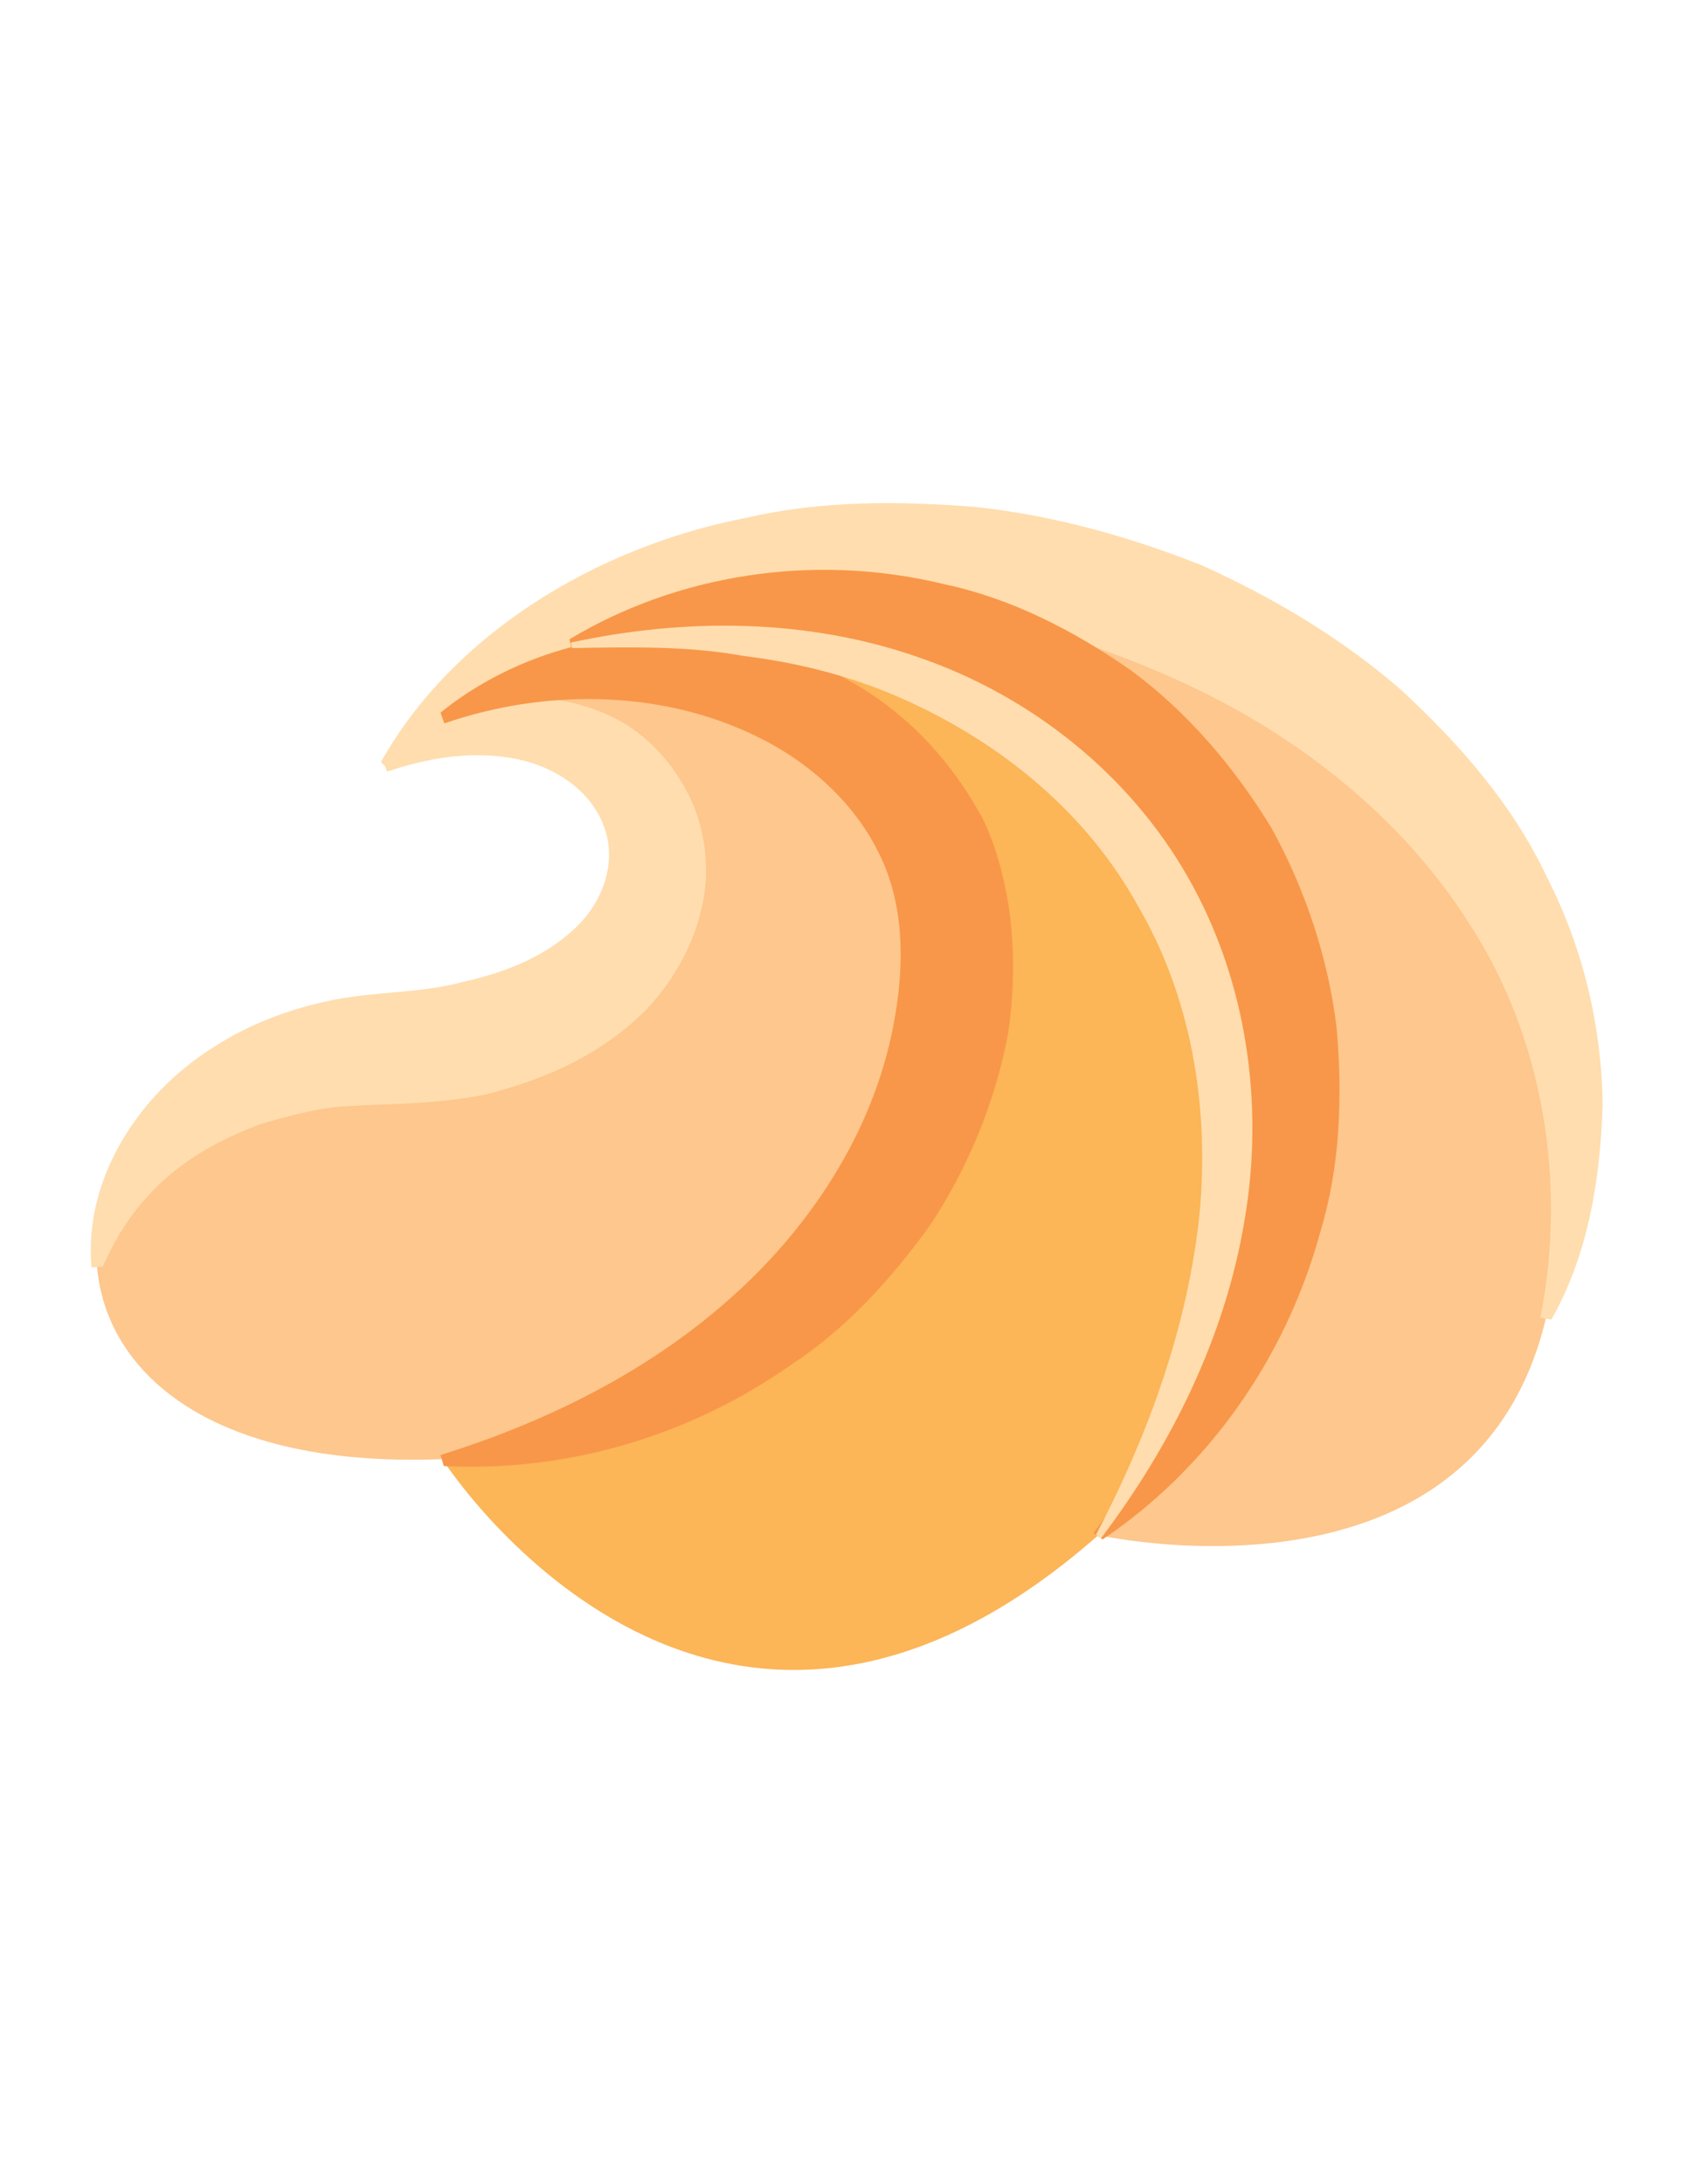
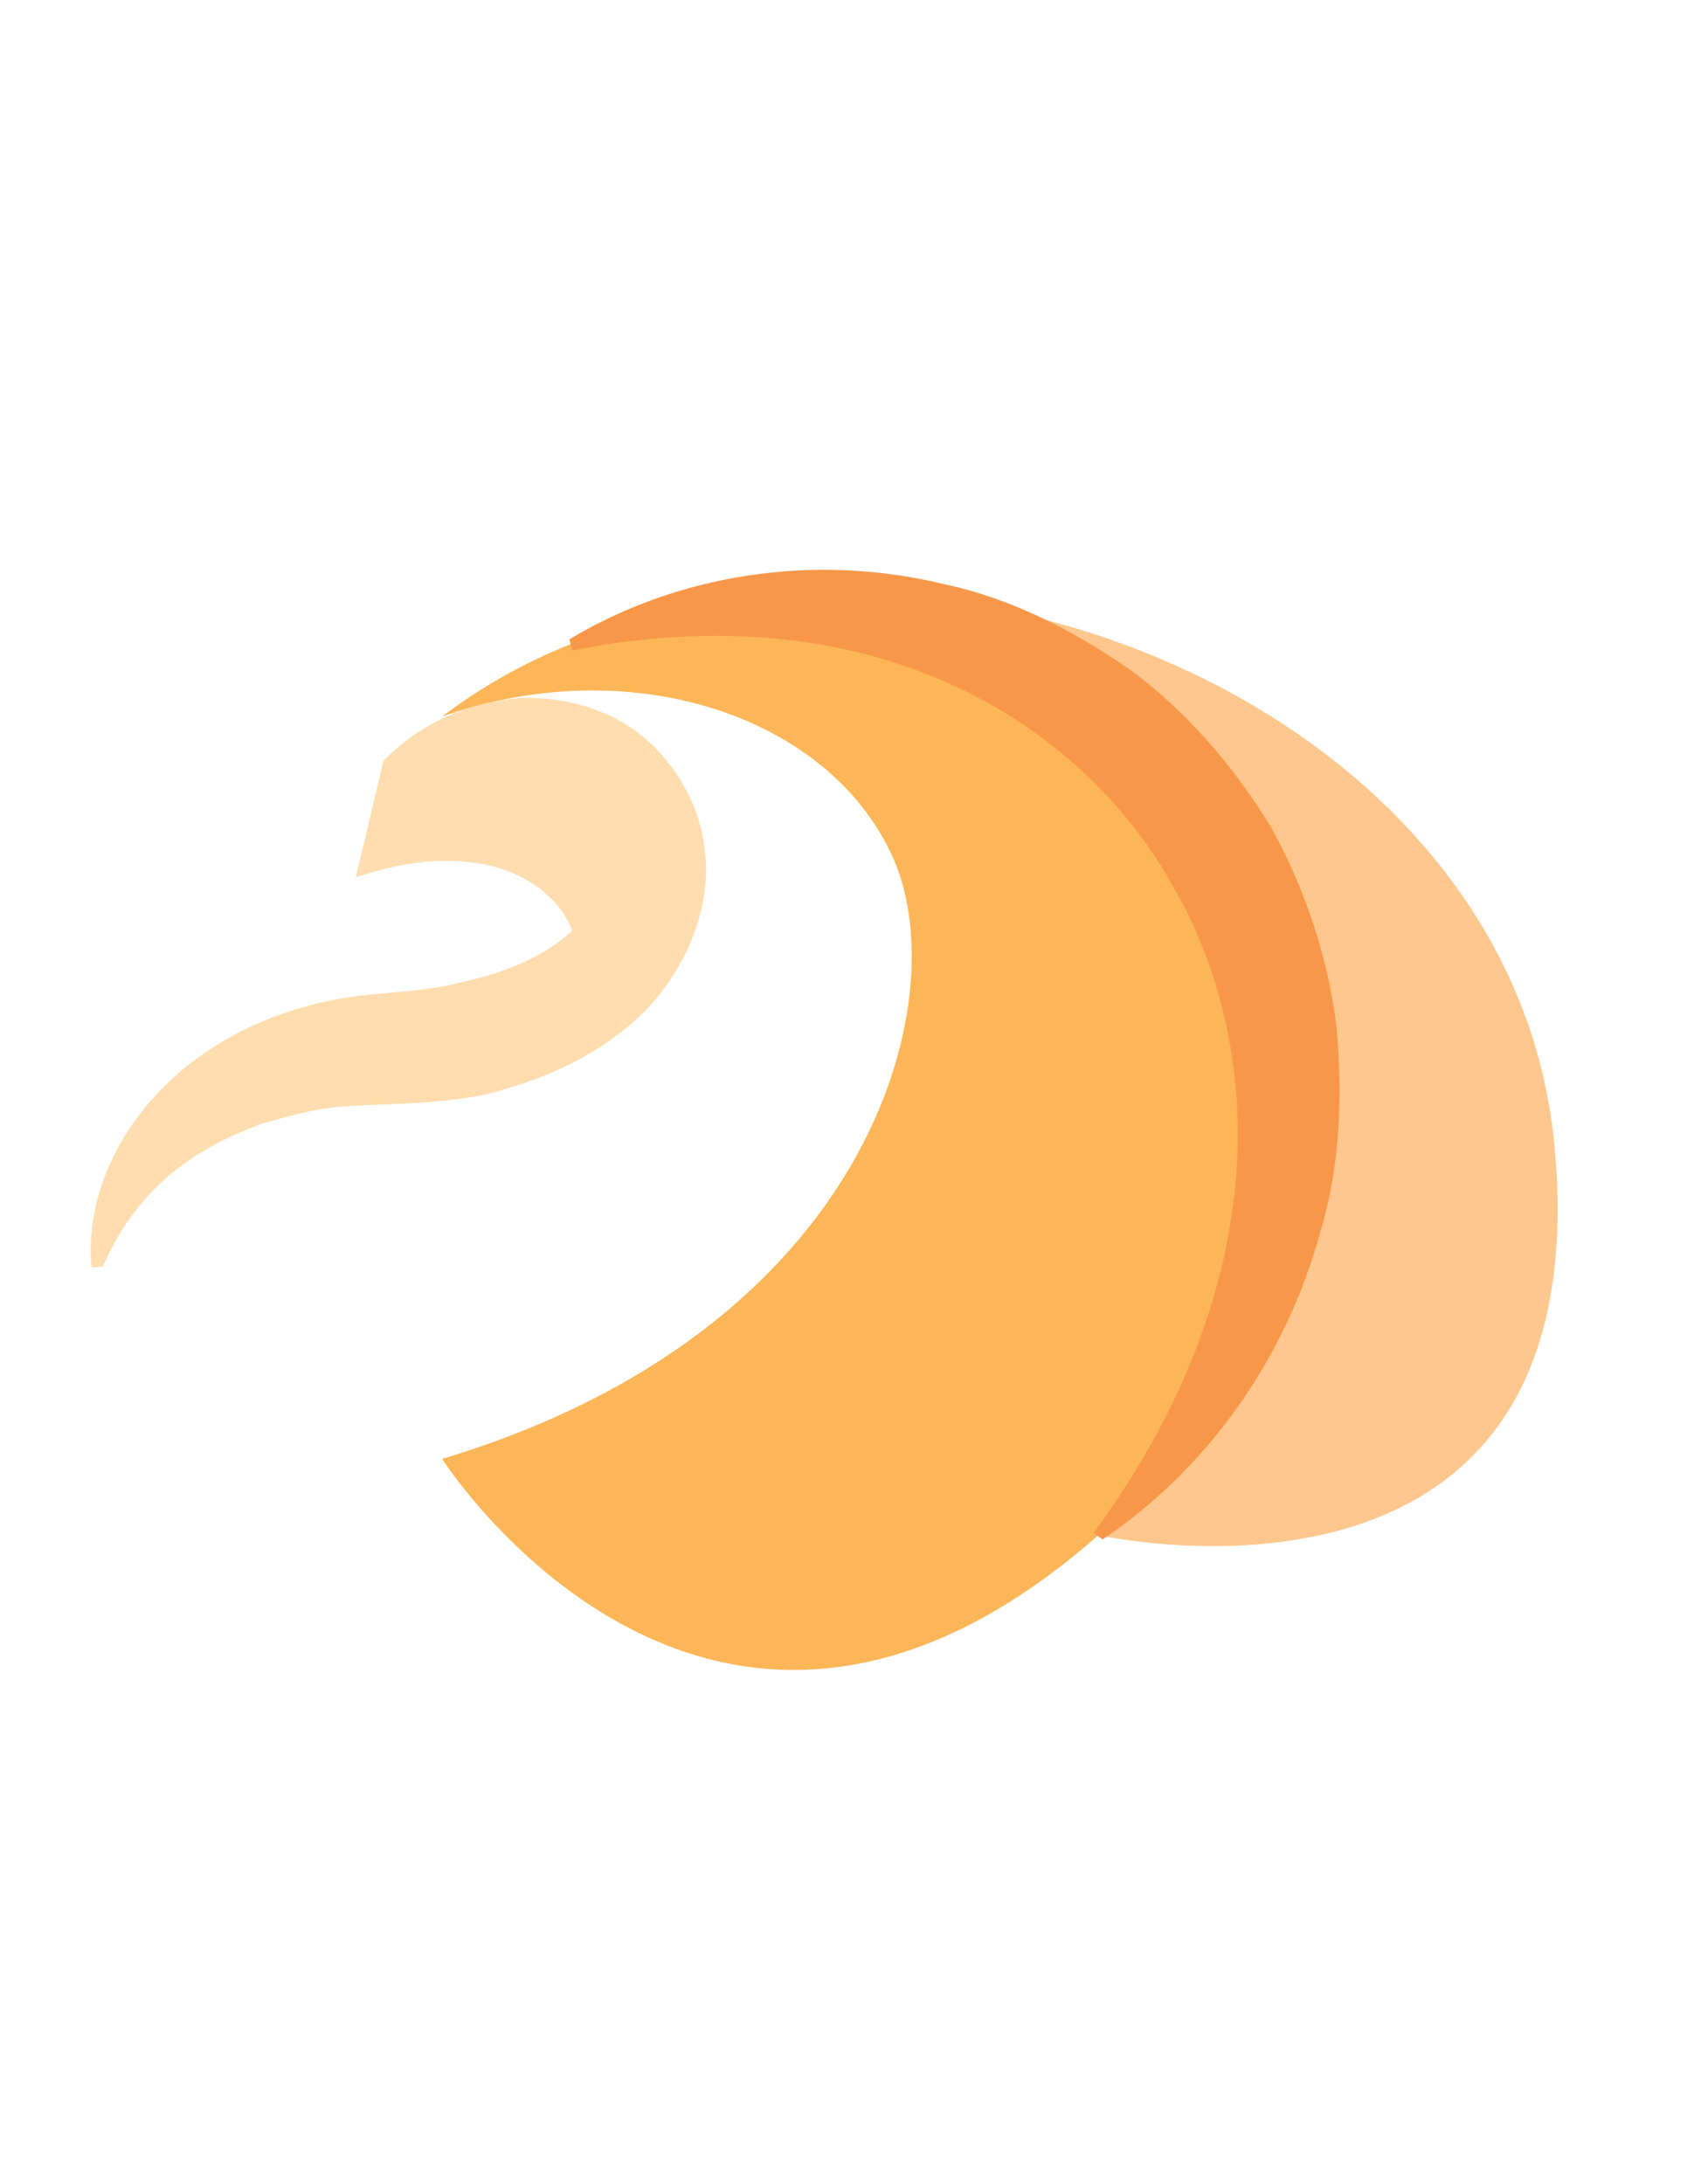
<svg xmlns="http://www.w3.org/2000/svg" version="1.1" id="Layer_1" x="0px" y="0px" viewBox="0 0 612 792" style="enable-background:new 0 0 612 792;" xml:space="preserve">
  <style type="text/css">
	.st0{fill:#FDC78D;}
	.st1{fill:#FCB557;}
	.st2{fill:#FFDDAE;}
	.st3{fill:#F89749;}
</style>
  <g id="XMLID_8_">
    <g>
      <path id="XMLID_9_" class="st0" d="M563.9,415.2c17.3,182.8-165.6,141.4-165.6,141.4c131-174.1,7.3-365.3-191.2-323.2    C348.4,175.4,549.2,259.9,563.9,415.2z" />
      <path id="XMLID_7_" class="st1" d="M207.2,233.5c198.4-42,322.2,149.1,191.2,323.2c-141.2,124.2-238-27.7-238-27.7    c155.2-46.6,186.2-165.6,163.9-217.2c-22.5-51.8-94.8-76.3-163.9-52C175,248.8,190.6,240.1,207.2,233.5z" />
-       <path id="XMLID_6_" class="st0" d="M324.3,311.9c22.3,51.6-8.7,170.6-163.9,217.2c-179.3,6.9-148.3-158.5-20.6-165.6    c127.5-6.9,96.5-120.6,0-86.1c6.5-6.4,13.3-12.3,20.6-17.5C229.5,235.5,301.8,260.1,324.3,311.9z" />
    </g>
  </g>
-   <path id="XMLID_5_" class="st2" d="M558.8,477.8c9.6-48.5,1.3-101.1-25.6-142.6c-26.5-41.9-68-72.8-113.4-91.8  c-45.4-19.6-95.8-28.1-145.2-23.2c-49.2,4.8-97.6,24.4-133.5,59.1l-2.9-3c26.1-46.5,78.3-78.1,132.8-88.6  c27.4-6.3,55.7-6.1,83.6-3.8c27.9,3.1,55.2,10.7,81.4,21.1c25.7,11.6,50.4,26.2,72.1,45c21,19.4,40.5,41.4,52.9,67.7  c13.3,25.8,20,54.3,20.4,82.7c-0.8,27.2-5.3,54.7-18.6,78.1L558.8,477.8z" />
-   <path id="XMLID_4_" class="st2" d="M139.1,275.9c12.2-12.5,28.9-21.1,49.5-22.8c10.3-0.4,21.4,1.3,32.6,6.4  c11.1,5.1,21.4,14.8,28.1,27.7c6.8,12.8,8.7,29.2,4.9,43.4c-3.5,14.4-11.2,26.4-19.8,35.6c-18.1,17.9-38.7,25.5-57.5,30.5  c-18.5,4-40.9,3.6-48.2,4.3c-11.7,0.2-22.6,3.3-33.9,6.5c-21.6,8.1-44.2,21.1-57.5,51.8l-4.1,0.3c-2.9-32.6,17.5-63.2,44.3-79.9  c13.4-8.7,28.7-14.3,44.3-17.3c16.1-3,31.2-2.3,45.9-6.3c14.6-3.2,29.1-8.7,39.9-18.6c10.9-9.5,16.7-24.9,11.3-38.3  c-5.1-13.5-19.2-22.1-33.8-24.4c-14.8-2.5-30.2,0.1-44.7,5L139.1,275.9z" />
-   <path id="XMLID_3_" class="st3" d="M159.8,527.6c38.8-12.1,75.9-30.5,106-57.6c29.9-26.8,52.6-62.6,59-102.1  c3.3-19.4,3-40.1-5.6-57.8c-8.4-17.6-23.5-31.9-41-41.2c-35.4-18.8-79-19.7-117-6.6l-1.4-3.9c34.1-27.6,85.8-37.5,133.6-18.4  c24.2,9.2,46.1,27.1,61.2,53.5l1.9,3.3c1.7,3.6,1.8,4.1,2.7,6.3c1.6,3.7,2.5,7.2,3.6,10.8c1.8,7.1,3.3,14.2,3.9,21  c1.4,13.8,0.9,27-1,39.9c-4.8,25.4-14.7,48.8-28.1,69.2c-14.2,19.8-30.6,37.7-50.2,50.6c-38.2,26.9-83,39.2-126.4,37L159.8,527.6z" />
+   <path id="XMLID_4_" class="st2" d="M139.1,275.9c12.2-12.5,28.9-21.1,49.5-22.8c10.3-0.4,21.4,1.3,32.6,6.4  c11.1,5.1,21.4,14.8,28.1,27.7c6.8,12.8,8.7,29.2,4.9,43.4c-3.5,14.4-11.2,26.4-19.8,35.6c-18.1,17.9-38.7,25.5-57.5,30.5  c-18.5,4-40.9,3.6-48.2,4.3c-11.7,0.2-22.6,3.3-33.9,6.5c-21.6,8.1-44.2,21.1-57.5,51.8l-4.1,0.3c-2.9-32.6,17.5-63.2,44.3-79.9  c13.4-8.7,28.7-14.3,44.3-17.3c16.1-3,31.2-2.3,45.9-6.3c14.6-3.2,29.1-8.7,39.9-18.6c-5.1-13.5-19.2-22.1-33.8-24.4c-14.8-2.5-30.2,0.1-44.7,5L139.1,275.9z" />
  <path id="XMLID_2_" class="st3" d="M396.7,555.9c25-33.9,43.7-72.9,50-114.4c6.5-41.2-0.4-84.7-21.4-120.5  c-20.1-36.3-54.4-64.2-93.7-78.3c-39.4-14.4-82.9-15.1-124.1-6.8l-0.9-4.1c38.6-23.2,87.9-31.6,135.8-20c24.2,5.1,47,16.7,67.9,31.3  c20.6,15.2,37.6,35.2,51,57.2c12.4,22.6,20.6,47.4,23.6,72.5c2.2,25.2,1.2,50.4-5.9,73.8c-12.8,47-41.7,86.5-79,111.6L396.7,555.9z" />
-   <path id="XMLID_1_" class="st2" d="M397.6,556.5c19.9-37.9,33.6-77.4,37.6-116.8c3.6-39.3-3.3-78.7-22.5-111.4  c-18.4-33.3-49-58.7-84.8-74.7c-18-8.1-37.6-13.2-57.8-15.7c-20.3-3.7-41.2-3.3-62.6-2.9l-0.4-2c41.5-9,85.8-8.8,126.3,5.4  c40.4,13.9,76.2,42.2,97.5,79.6c21.4,37.4,27.8,82.3,20.6,124.4c-7,42.3-26.5,81.6-52.1,115.4L397.6,556.5z" />
</svg>